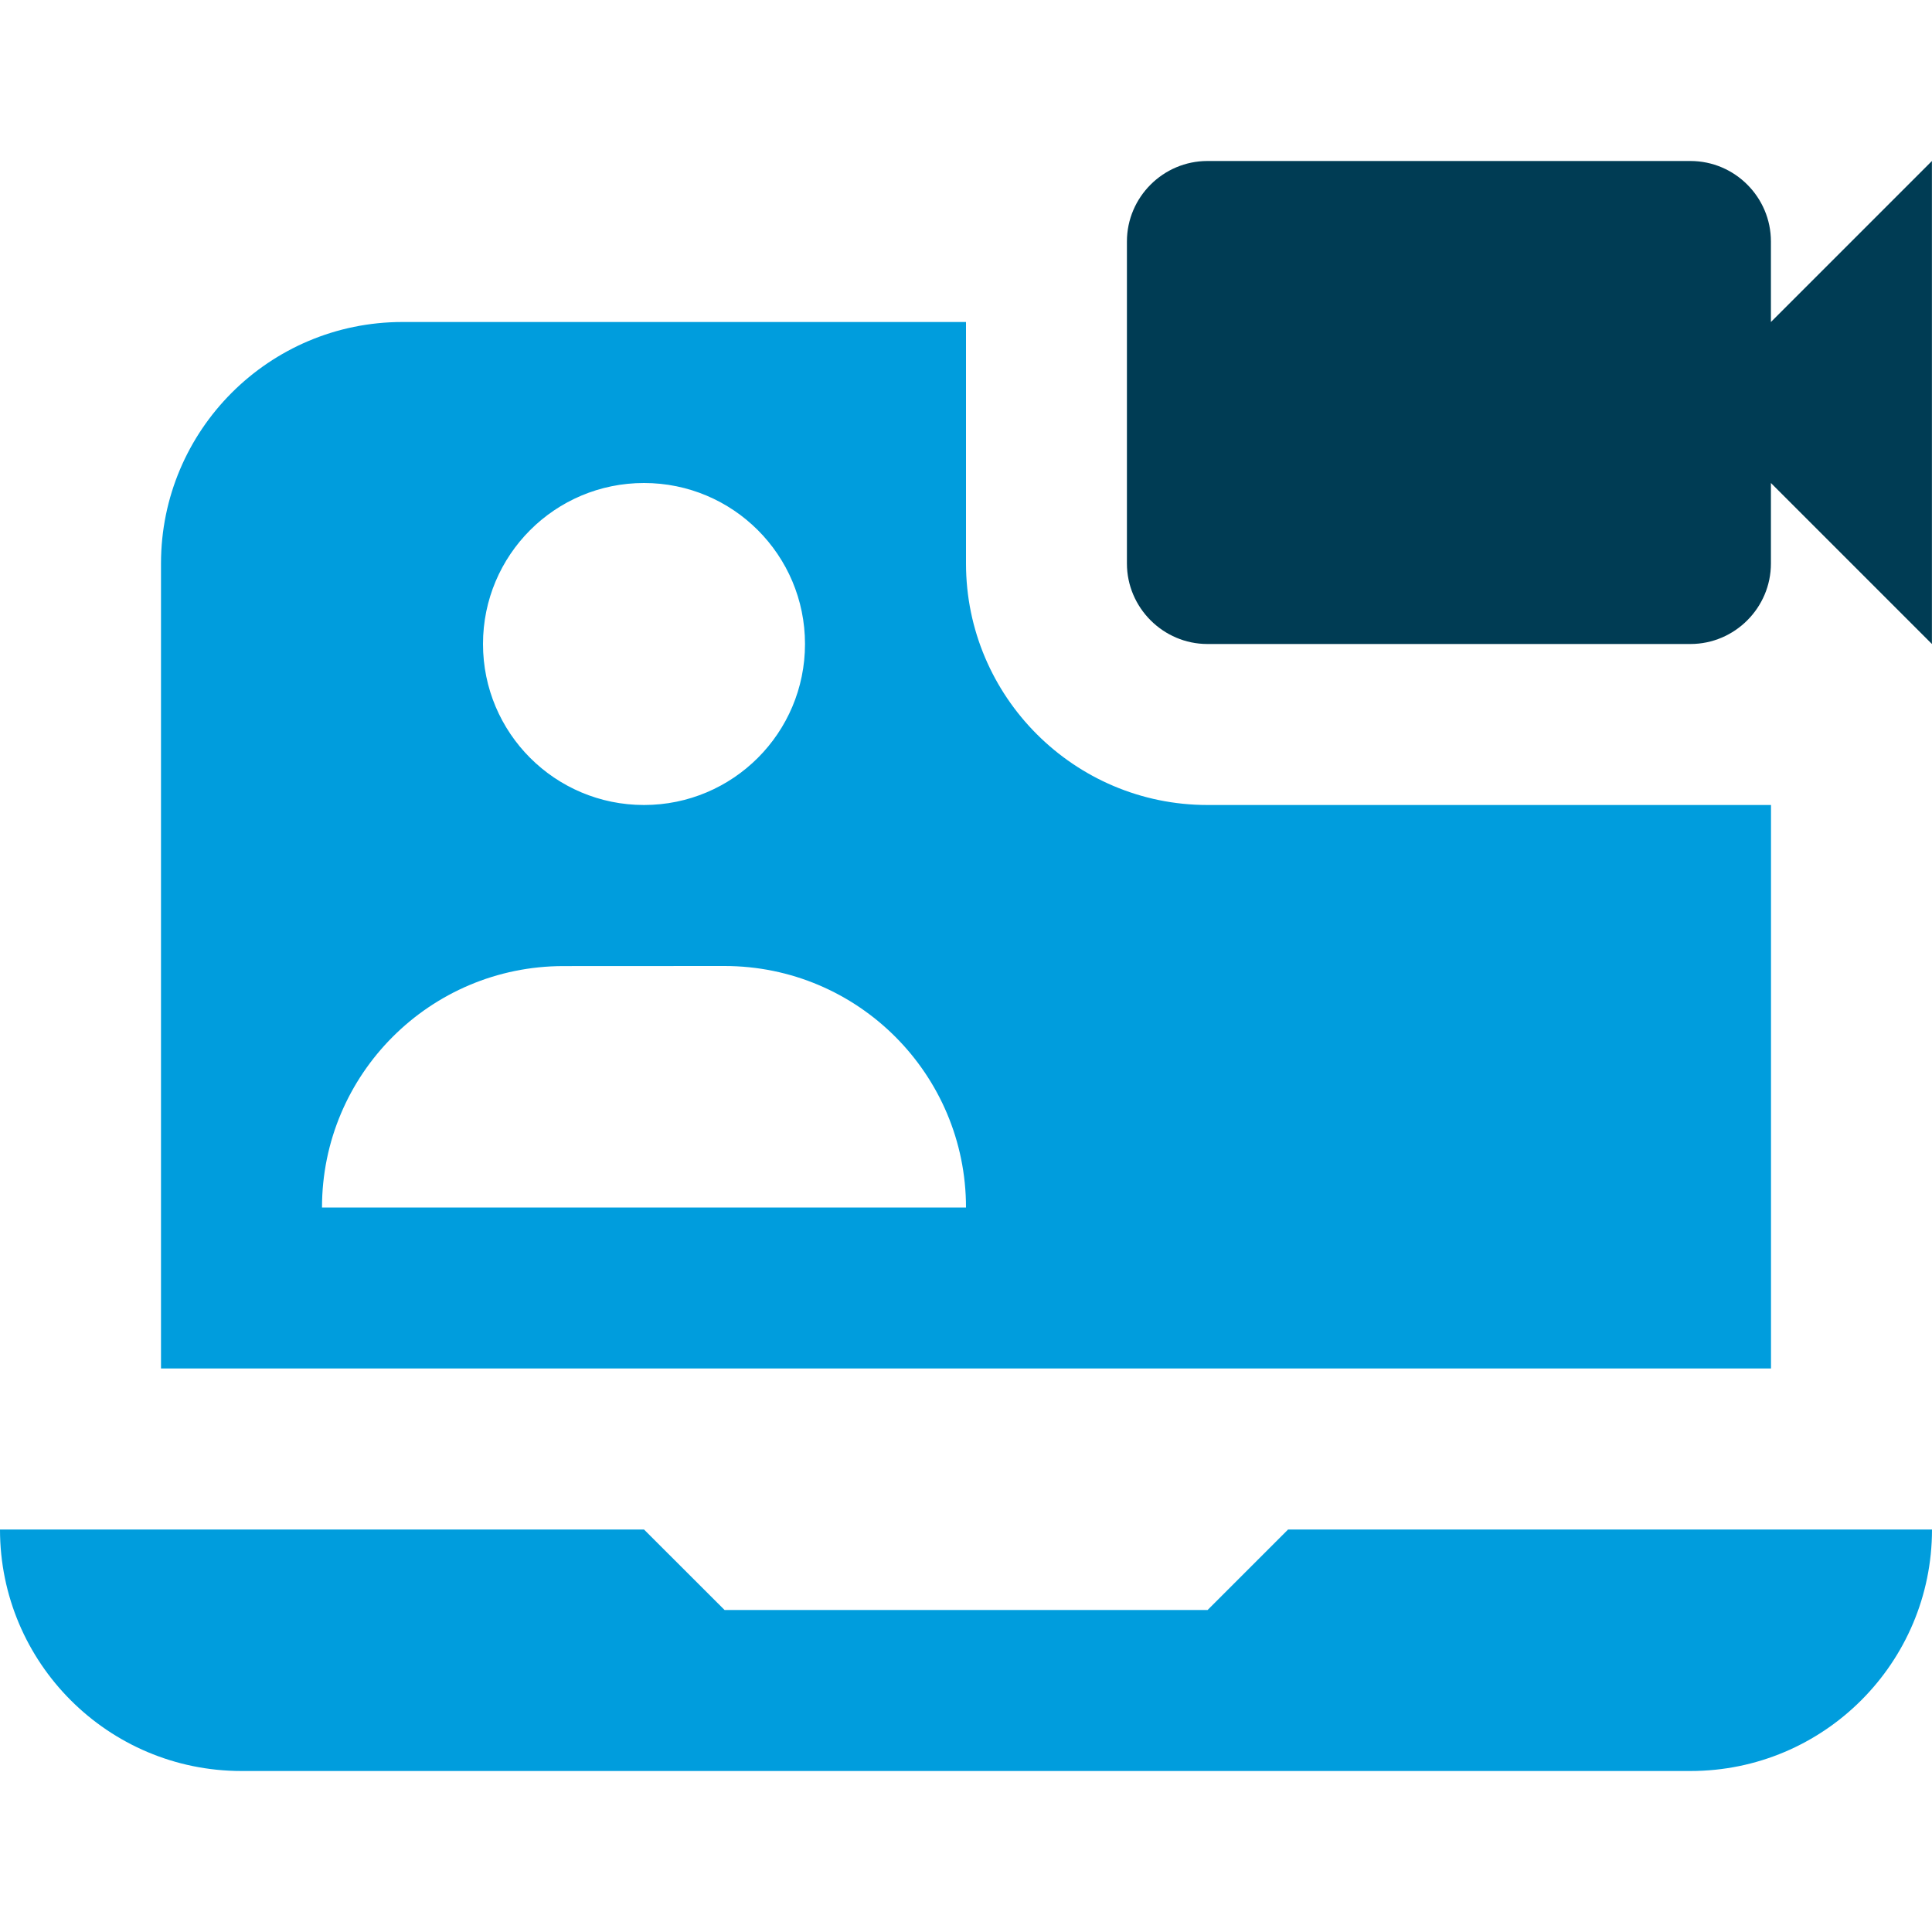
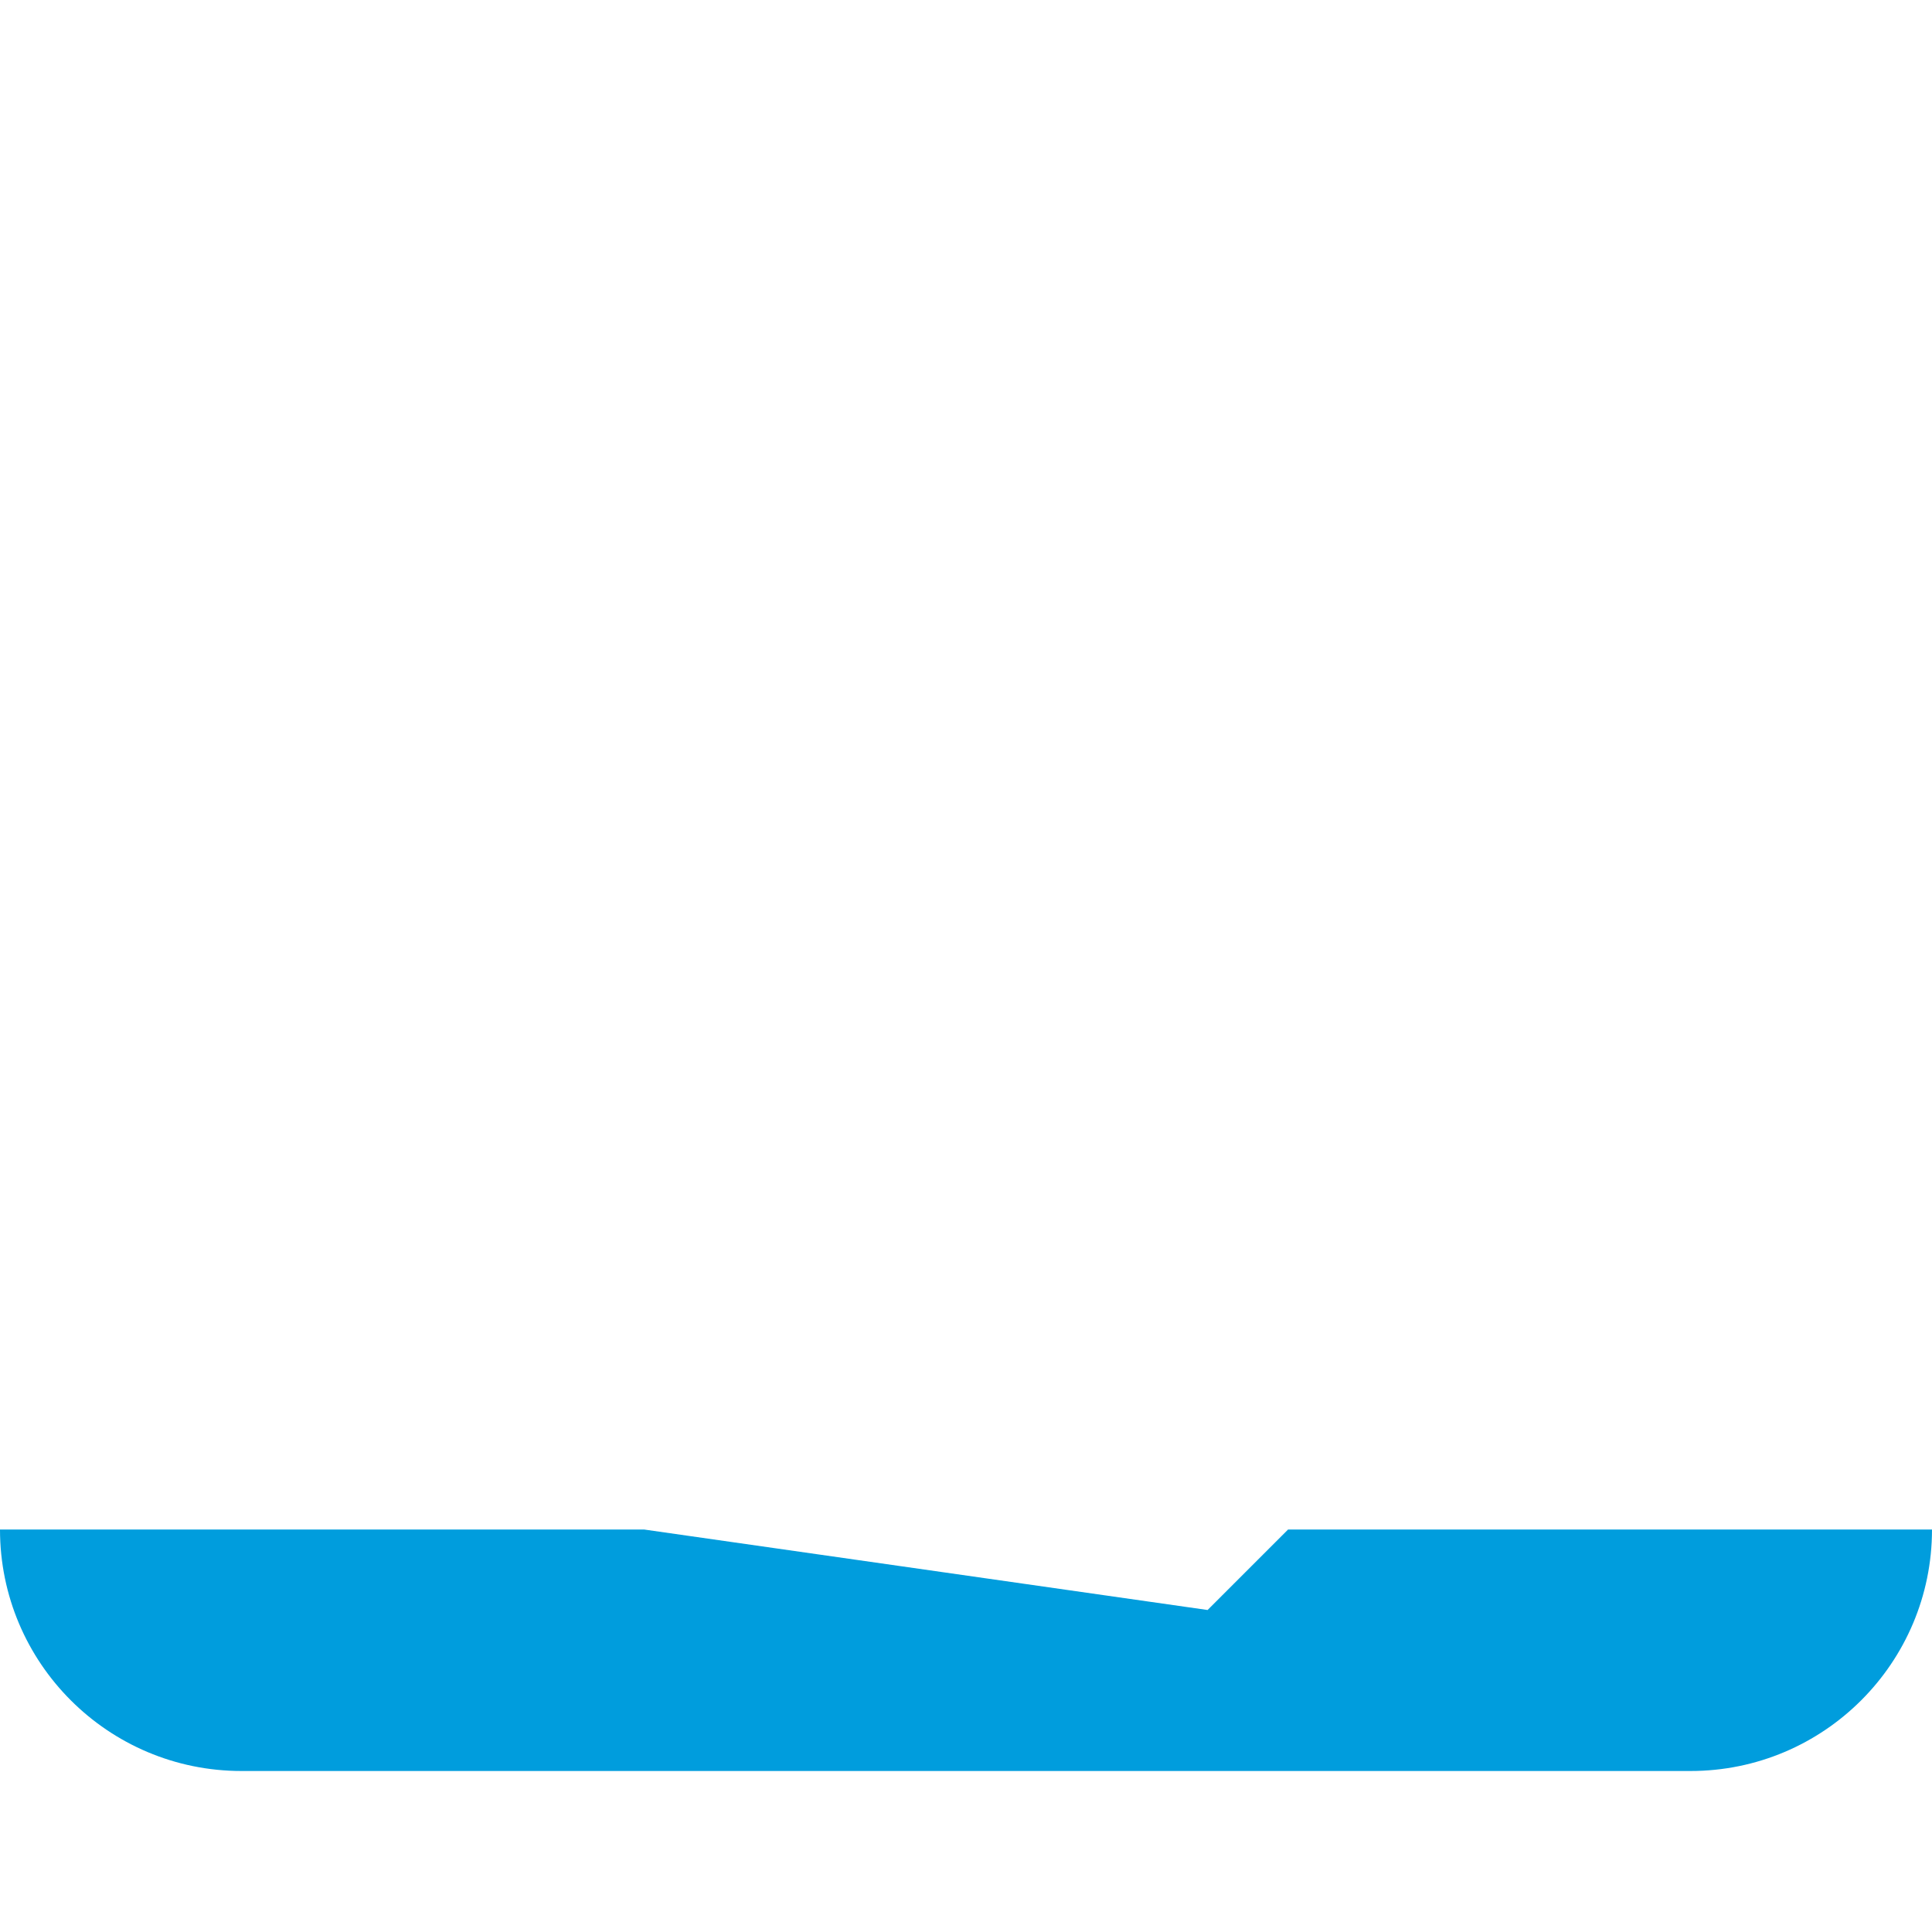
<svg xmlns="http://www.w3.org/2000/svg" width="24" height="24" viewBox="0 0 24 24" fill="none">
-   <path d="M21.999 4V3C21.999 2.449 21.55 2 20.999 2H14.999C14.45 2 13.999 2.449 13.999 3V7C13.999 7.549 14.45 8 14.999 8H20.999C21.55 8 21.999 7.549 21.999 7V6L23.999 8V2L21.999 4Z" fill="#003C54" />
-   <path d="M15 10C13.345 10 12 8.654 12 7V4H5C3.344 4 2 5.343 2 7V17H22V10H15ZM8 6C9.105 6 10 6.895 10 8C10 9.105 9.105 10 8 10C6.894 10 6 9.105 6 8C6 6.895 6.894 6 8 6ZM4 15C4 13.344 5.343 12.001 7 12.001L9 12C10.658 12 12 13.344 12 15H4Z" fill="#009DDD" />
-   <path d="M16.001 19L15.001 20H9.001L8 19H0C0 20.656 1.343 22 3 22H21C22.656 22 24 20.657 24 19H16.001Z" fill="#009DDD" />
+   <path d="M16.001 19L15.001 20L8 19H0C0 20.656 1.343 22 3 22H21C22.656 22 24 20.657 24 19H16.001Z" fill="#009DDD" />
</svg>